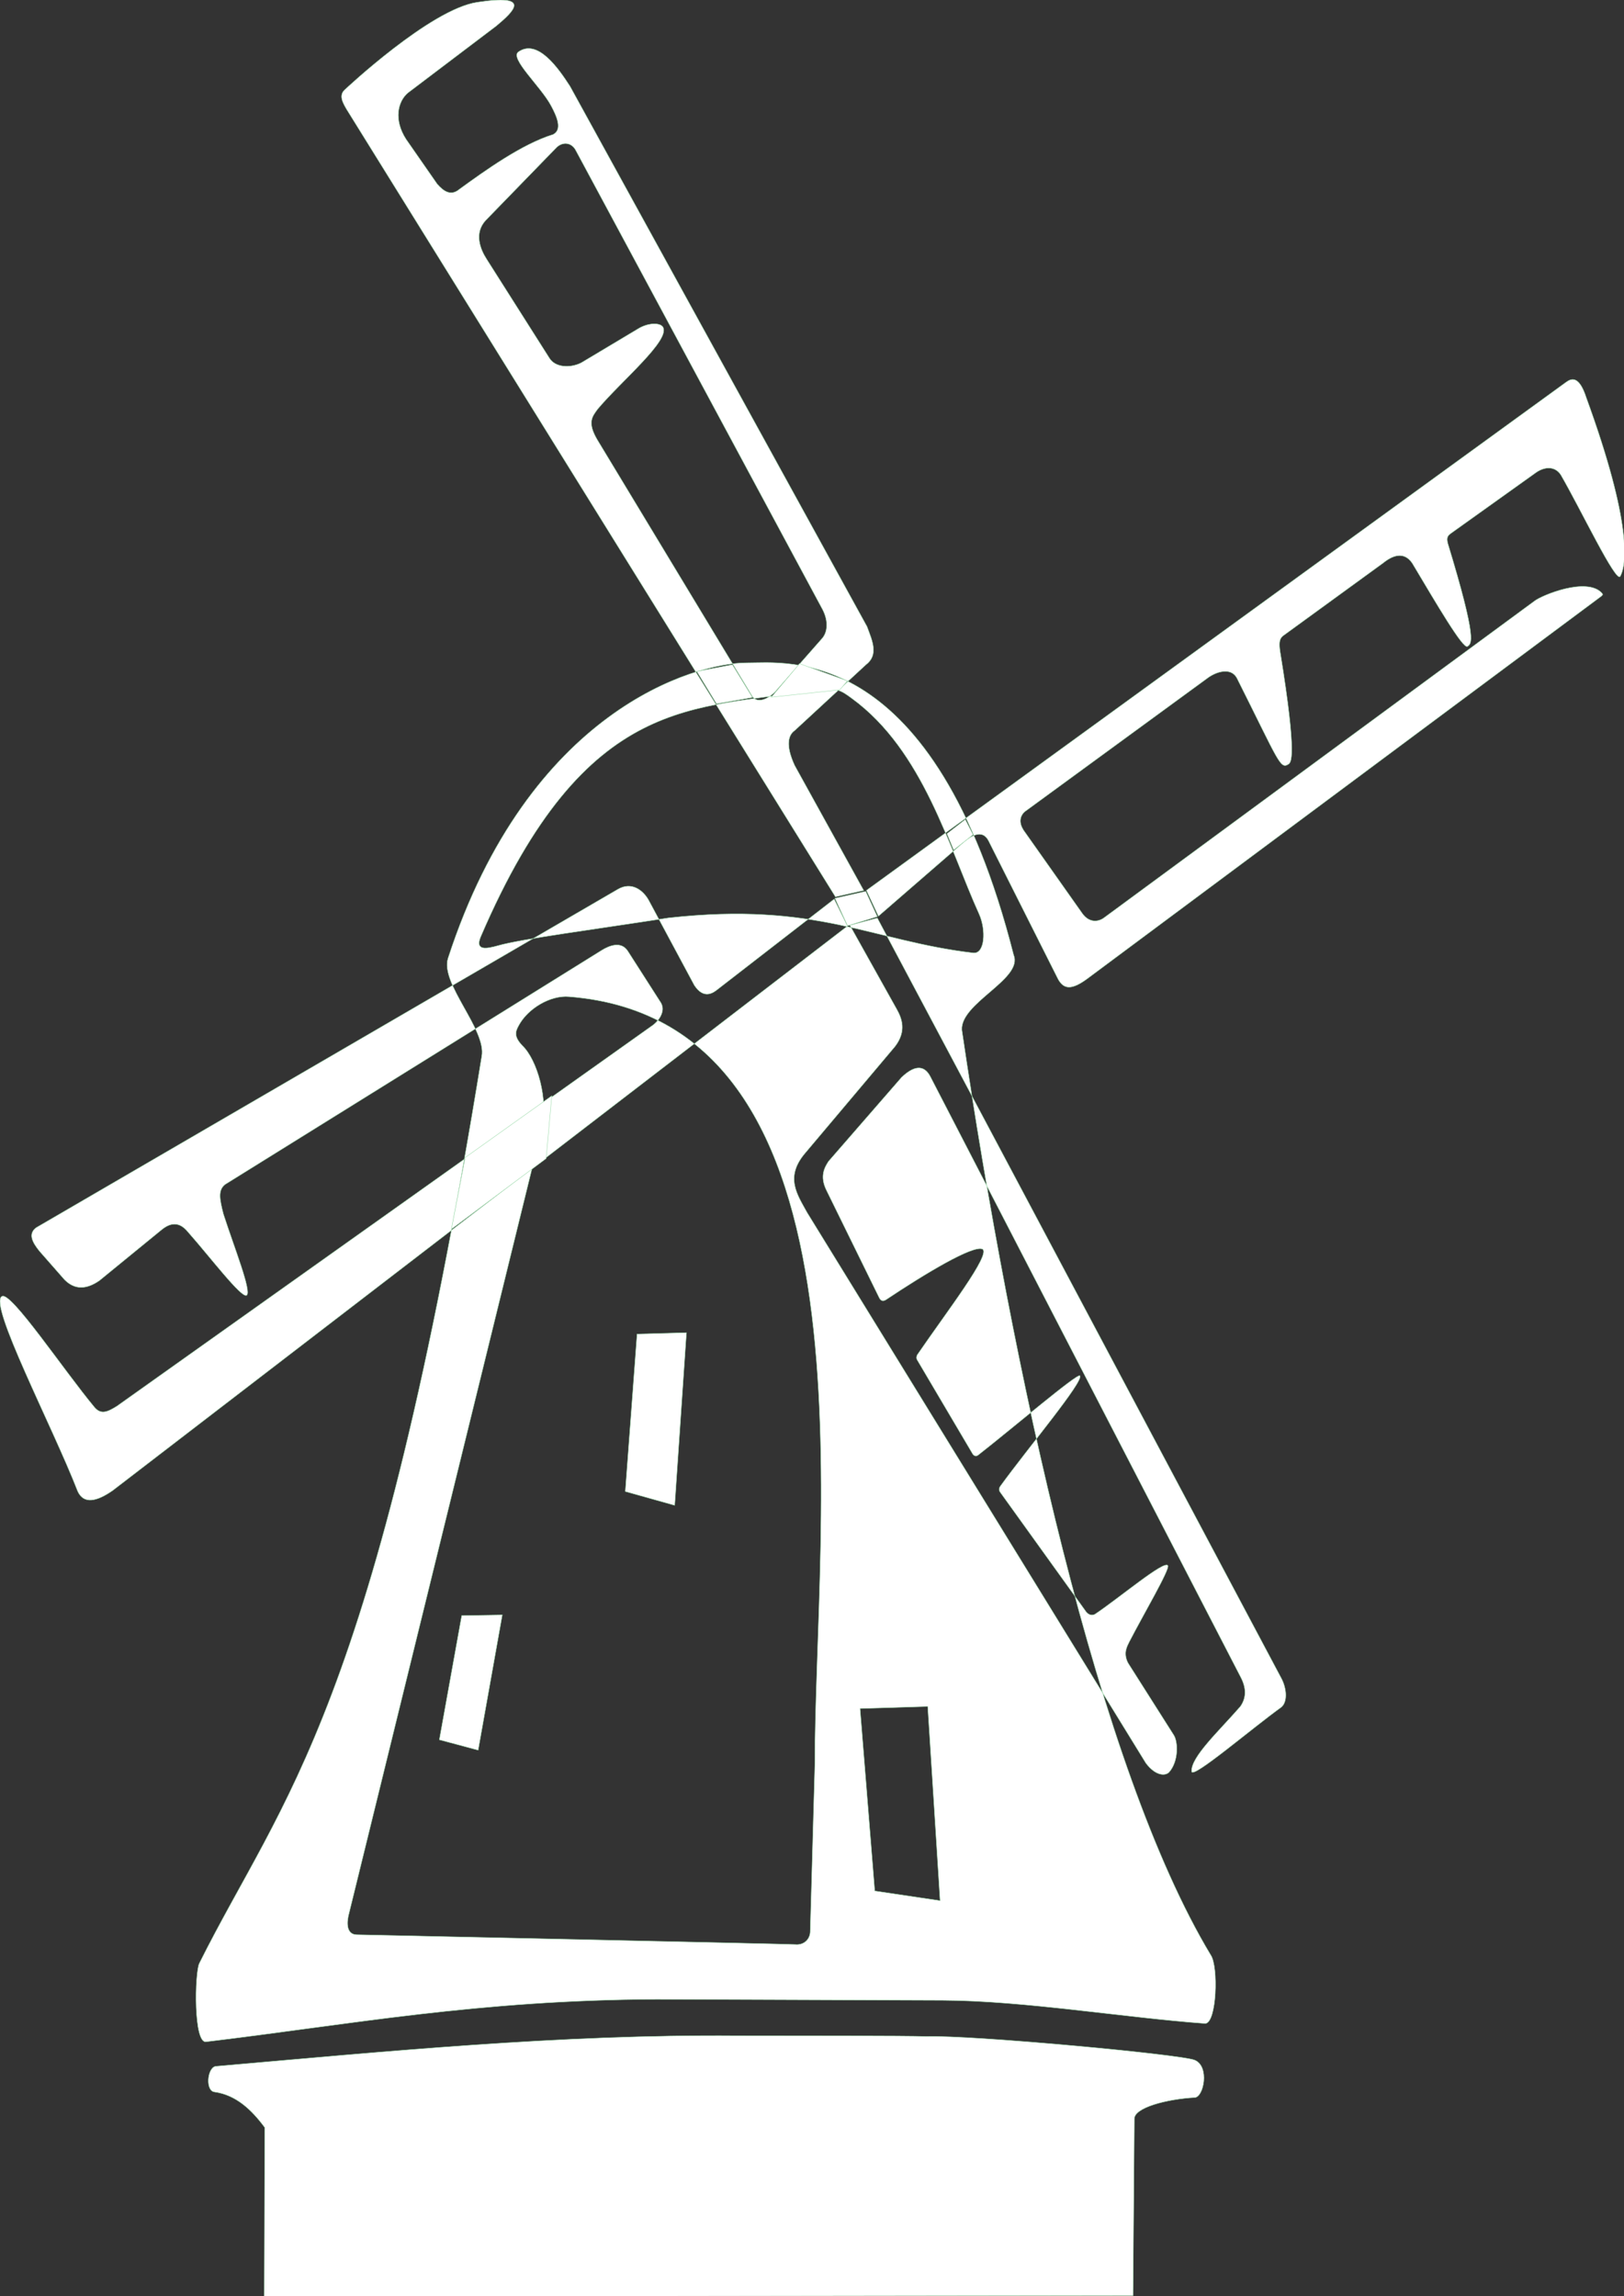
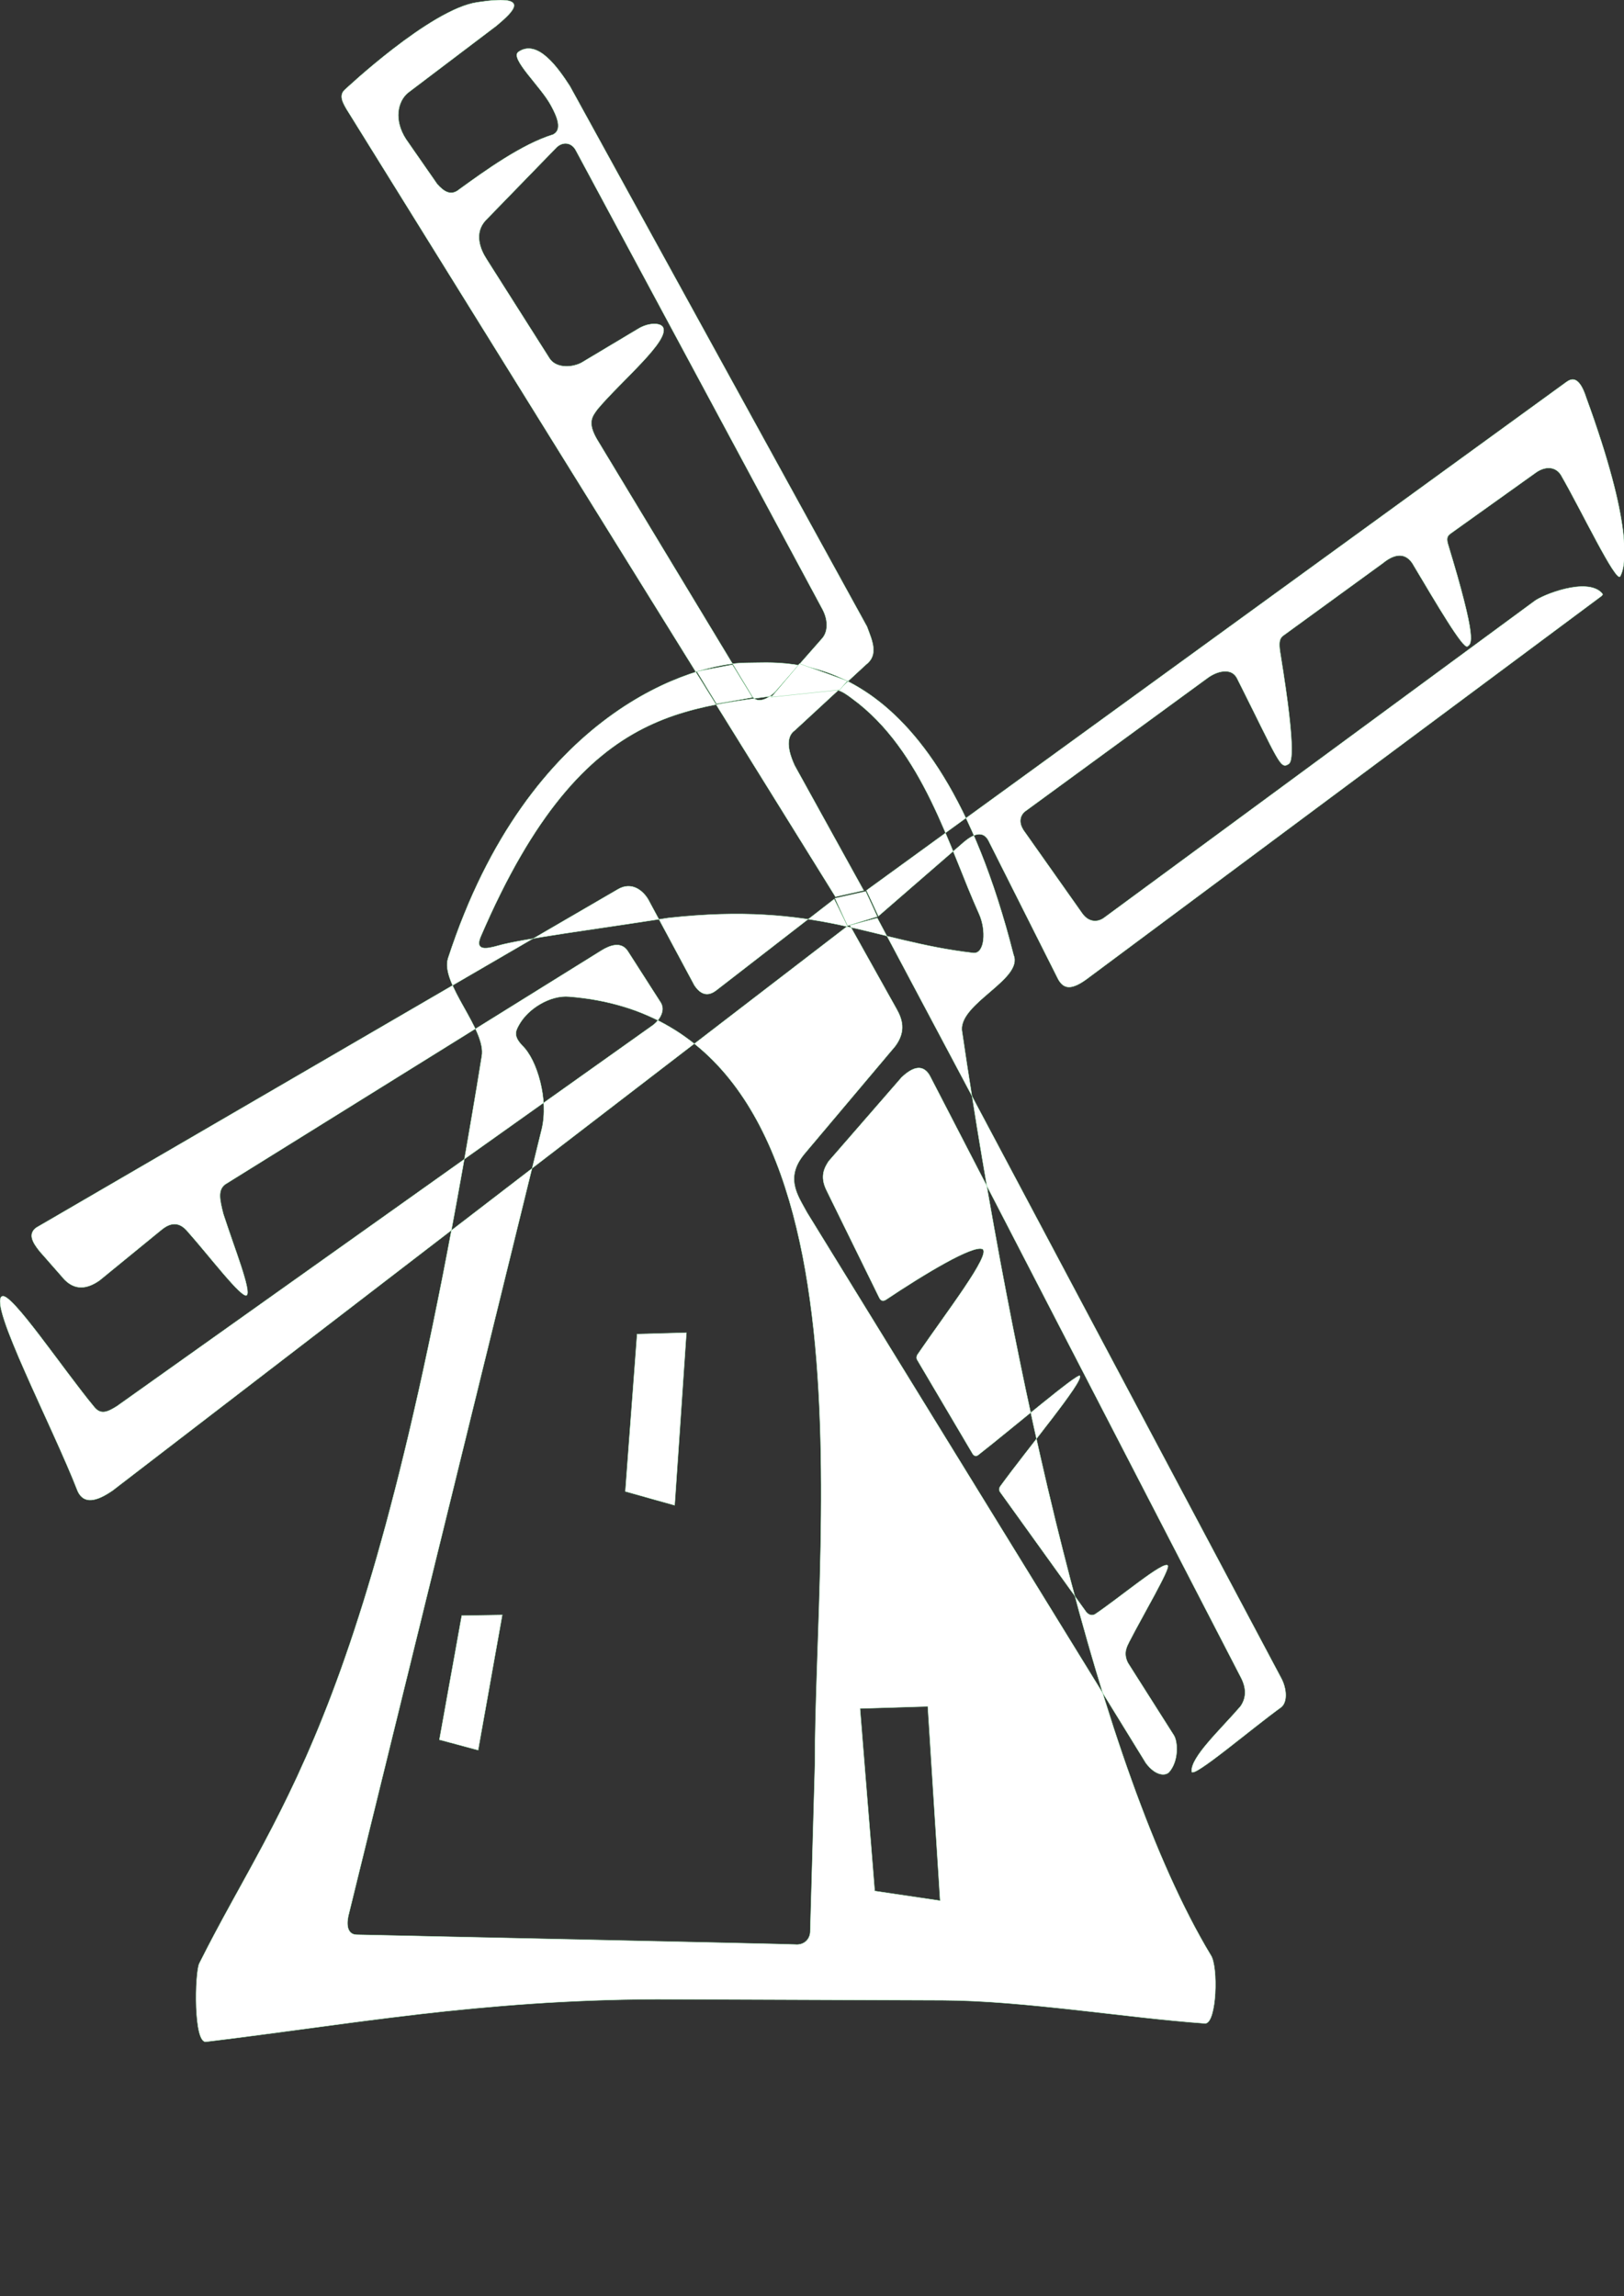
<svg xmlns="http://www.w3.org/2000/svg" version="1.1" width="742" height="1049">
  <rect width="100%" height="100%" fill="#333333" stroke="none" />
  <rect id="backgroundrect" width="100%" height="100%" x="0" y="0" fill="none" stroke="none" />
  <defs id="defs4" />
  <g class="currentLayer" style="">
    <title>Layer 1</title>
    <g id="layer4" style="display:inline" class="">
-       <path d="m98.364,943.974 c77.507,-6.763 157.832,-14.642 238.08,-13.995 c28.945,0.05 76.604,-0.007 86.89,0.339 c20.53,-0.662 116.28,8.183 122.529,10.804 c6.936,2.853 4.097,16.984 0,17.109 c-12.611,0.697 -27.881,4.584 -27.58,9.908 l-0.603,80.551 l-396.942,0.557 l0.221,-77.321 c-6.041,-8.166 -13.123,-14.837 -22.864,-16.23 c-4.252,-0.31 -3.557,-10.663 0.269,-11.723 z" id="path3849" style="fill:#fff;fill-opacity:1;stroke:#9fdcad;stroke-width:0.2;stroke-linecap:butt;stroke-linejoin:miter;stroke-miterlimit:4;stroke-opacity:1;stroke-dasharray:none" />
      <path d="m91.05,896.945 c38.192,-76.466 80.342,-113.972 129.046,-414.412 c2.235,-12.138 -19.085,-33.16 -15.397,-44.772 c36.833,-113.191 112.629,-135.033 136.574,-134.969 c17.654,0.123 85.34,-10.121 121.861,133.484 c4.489,10.938 -24.371,21.86 -23.658,34.217 c23.139,156.916 62.335,337.247 113.722,422.649 c3.564,5.121 2.781,31.123 -2.558,31.27 c-36.701,-2.66 -82.884,-10.441 -119.94,-10.581 l-130.641,-0.495 c-81.523,0.366 -140.051,11.517 -205.717,19.392 c-6.062,1.52 -5.363,-31.631 -3.291,-35.783 zM400.852,419.373 L585.47,766.75 c2.31,4.343 2.99,10.531 0,13.122 c-13.668,9.825 -40.53,32.87 -41.008,29.444 c-0.539,-6.547 12.569,-18.583 22.269,-29.764 c2.816,-4.042 2.651,-8.447 0.271,-13.122 L425.239,492.151 c-2.267,-4.7 -6.324,-6.648 -13.307,0 l-33.404,38.405 c-1.512,2.408 -4.338,6.572 -0.815,13.442 l23.851,48.57 c0.999,2.287 2.396,1.801 3.486,1.046 c17.376,-11.583 39.52,-24.964 43.858,-22.967 c3.894,2.46 -16.21,28.407 -29.79,48.25 c0,0 -0.78,1.261 -0.065,2.369 l25.355,42.953 c0.594,0.845 1.499,1.333 2.543,0.499 c15.485,-12.077 45.344,-37.556 46.453,-36.229 c1.873,2.503 -23.52,32.761 -36.242,50.279 c-0.547,0.664 -1.042,1.845 -0.149,2.976 l39.324,54.696 c1.042,1.15 2.339,1.775 3.87,1.04 c11.149,-7.436 31.859,-24.953 33.39,-22.259 c1.059,1.573 -11.195,22.345 -17.652,34.885 c-0.789,1.774 -2.97,4.925 -0.543,9.601 l20.911,32.965 c1.939,3.022 2.301,11.928 -2.173,16.962 c-1.897,1.885 -6.35,1.493 -10.592,-4.161 l-154.798,-251.556 c-4.476,-8.199 -10.297,-16.119 -0.815,-27.204 l41.008,-48.647 c5.446,-7.107 3.02,-12.993 0.815,-16.962 l-21.455,-38.406 zm-4.997,-12.61 l319.598,-232.107 c2.238,-1.624 5.886,-3.654 9.335,7.051 c20.968,57.491 18.448,76.337 15.48,81.612 c-1.952,3.169 -17.92,-30.452 -27.158,-46.407 c-2.668,-4.062 -7.425,-3.803 -11.406,-0.96 l-38.971,27.844 c-0.877,0.799 -2.056,1.398 -1.222,4.481 c13.747,45.125 10.767,45.746 8.962,47.047 c-2.047,1.276 -14.152,-19.475 -25.257,-38.085 c-3.788,-5.447 -8.86,-3.589 -13.307,0 l-45.761,33.285 c-1.625,1.305 -1.845,3.371 -1.222,7.361 c8.032,49.371 4.762,50.363 3.802,51.207 c-3.83,2.467 -4.263,-0.789 -23.627,-39.366 c-2.789,-5.081 -9.544,-2.795 -13.307,0 l-83.645,61.129 c-2.284,2.14 -2.588,5.072 -0.543,8.321 l26.886,38.085 c3.314,4.642 7.622,3.816 10.048,1.92 l196.621,-144.66 c3.499,-2.673 23.765,-11.014 30.683,-3.658 c0.909,0.991 0.085,1.058 -0.271,1.56 l-234.025,174.122 c-8.192,6.282 -11.575,5.192 -14.054,0.88 l-31.91,-63.449 c-2.412,-4.48 -6.581,-3.188 -11.135,0.64 l-39.107,33.925 zm-8.636,16.29 l-335.722,257.861 c-7.612,5.31 -13.267,6.178 -15.969,0.448 c-11.534,-29.723 -41.127,-86.049 -34.599,-89.165 c4.138,-2.237 28.045,33.581 42.203,50.631 c3.042,3.652 6.104,2.126 10.266,-0.448 l245.233,-174.297 c3.167,-2.64 5.239,-6.495 3.422,-9.857 l-15.208,-23.747 c-2.945,-4.548 -8.182,-2.657 -11.786,-0.448 L102.825,541.118 c-3.36,2.673 -2.422,6.85 -0.76,13.442 c5.027,15.578 12.977,35.332 10.646,37.189 c-2.296,1.559 -16.952,-17.78 -26.614,-28.676 c-2.388,-2.937 -6.166,-6.207 -12.167,-1.344 l-28.515,23.299 c-5.83,4.032 -11.214,4.385 -15.969,-0.448 l-11.406,-12.994 c-3.321,-4.082 -5.303,-7.927 -1.521,-10.754 L282.282,406.251 c6.473,-3.785 11.723,0.721 14.068,4.929 l20.911,38.982 c4.42,6.67 8.772,3.293 10.646,1.792 l53.229,-41.222 zm-124.137,-354.326 l112.731,209.694 c2.821,5.461 2.312,10.55 -0.38,13.442 l-21.101,23.971 c-4.722,4.848 -9.009,4.905 -10.646,2.24 l-70.908,-117.393 c-4.423,-7.68 -2.299,-10.293 0.38,-13.89 c10.884,-12.904 33.062,-31.237 29.792,-37.317 c-1.276,-2.184 -6.876,-2.134 -11.542,0.8 l-25.854,15.458 c-5.142,2.553 -11.759,2.145 -14.448,-2.016 l-28.706,-45.254 c-3.013,-4.645 -5.827,-11.873 -0.57,-17.699 l32.519,-33.461 c2.963,-2.743 6.906,-2.142 8.733,1.424 zm-105.507,-27.78 c-3.032,2.66 -0.794,6.231 0.76,8.961 l223.371,359.795 l12.927,-2.912 l-31.557,-57.128 c-4.382,-9.502 -2.728,-14.018 0,-15.906 l32.508,-30.02 c6.098,-4.599 2.845,-11.231 0.57,-17.474 l-135.733,-246.883 c-5.337,-8.282 -14.819,-21.833 -23.573,-15.682 c-4.128,2.901 10.153,15.752 14.828,24.419 c2.907,5.321 5.286,11.159 1.032,13.314 c-14.305,4.401 -31.132,16.544 -42.746,24.964 c-3.821,3.251 -7.082,1.222 -10.184,-2.304 l-14.258,-20.515 c-5.689,-8.845 -3.792,-17.134 0.788,-21.091 l40.492,-30.66 c8.08,-6.745 16.403,-14.678 -8.768,-10.802 c-21.464,3.204 -60.457,39.926 -60.457,39.926 zm133.492,568.492 l-5.377,71.92 l22.583,6.337 l5.377,-78.89 zm-80.116,128.632 l18.55,-0.317 l-11.023,61.782 l-17.744,-4.752 zm182.009,42.455 l30.917,-0.95 l5.646,88.712 l-29.842,-4.436 zM444.707,435.32 c5.297,0.51 5.894,-10.448 2.661,-17.699 c-13.805,-30.414 -25.495,-74.749 -58.172,-98.574 c-4.664,-3.427 -7.491,-5.671 -18.25,-3.809 c-52.574,9.537 -102.908,-0.036 -151.337,112.772 c-2.666,6.46 2.695,5.456 7.98,3.962 c11.033,-3.12 43.851,-7.349 77.859,-12.653 c68.033,-7.536 92.711,10.539 139.259,16 zM247.497,515.818 L159.172,875.318 c-1.038,5.051 0.107,8.424 3.802,8.513 c0,0 198.064,4.258 200.369,4.481 c3.929,0.38 6.915,-2.373 6.844,-6.273 l2.132,-76.619 c-0.151,-108.816 31.45,-338.768 -112.274,-350.091 c-8.609,-0.775 -18.944,5.478 -23.044,13.177 c-1.385,2.601 -2.496,4.848 1.767,9.262 c6.615,6.394 11.971,24.51 8.73,38.049 z" id="path4168-0" style="fill:#fff;fill-opacity:1;fill-rule:evenodd;stroke:#9fdcad;stroke-width:0.2;stroke-linecap:butt;stroke-linejoin:miter;stroke-miterlimit:4;stroke-opacity:1;stroke-dasharray:none;display:inline" />
      <path d="m327.382,321.525 l-9.02,-14.797 l16.269,-3.088 l9.172,14.988 z" id="path3816" style="fill:#fff;fill-opacity:1;fill-rule:evenodd;stroke:#9fdcad;stroke-width:0.2;stroke-miterlimit:4;stroke-opacity:1;stroke-dasharray:none" />
      <path d="m365.31,303.185 l21.901,7.877 l-3.518,4.065 l-31.301,3.374 z" id="path3818" style="fill:#fff;fill-opacity:1;fill-rule:evenodd;stroke:#9fdcad;stroke-width:0.2;stroke-miterlimit:4;stroke-opacity:1;stroke-dasharray:none" />
      <path d="m381.475,410.362 l14.064,-3.174 l5.31,11.553 l-13.614,4.194 z" id="path3820" style="fill:#fff;fill-opacity:1;fill-rule:evenodd;stroke:#9fdcad;stroke-width:0.2;stroke-miterlimit:4;stroke-opacity:1;stroke-dasharray:none" />
-       <path d="m432.638,380.862 l8.412,-6.506 l3.546,6.971 l-8.889,6.991 z" id="path3822" style="fill:#fff;fill-opacity:1;fill-rule:evenodd;stroke:#9fdcad;stroke-width:0.2;stroke-miterlimit:4;stroke-opacity:1;stroke-dasharray:none" />
-       <path d="m206.243,561.522 l6.261,-32.698 l39.596,-28.217 l-2.561,28.641 z" id="path3824" style="fill:#fff;fill-opacity:1;fill-rule:evenodd;stroke:#9fdcad;stroke-width:0.2;stroke-miterlimit:4;stroke-opacity:1;stroke-dasharray:none" />
    </g>
  </g>
</svg>